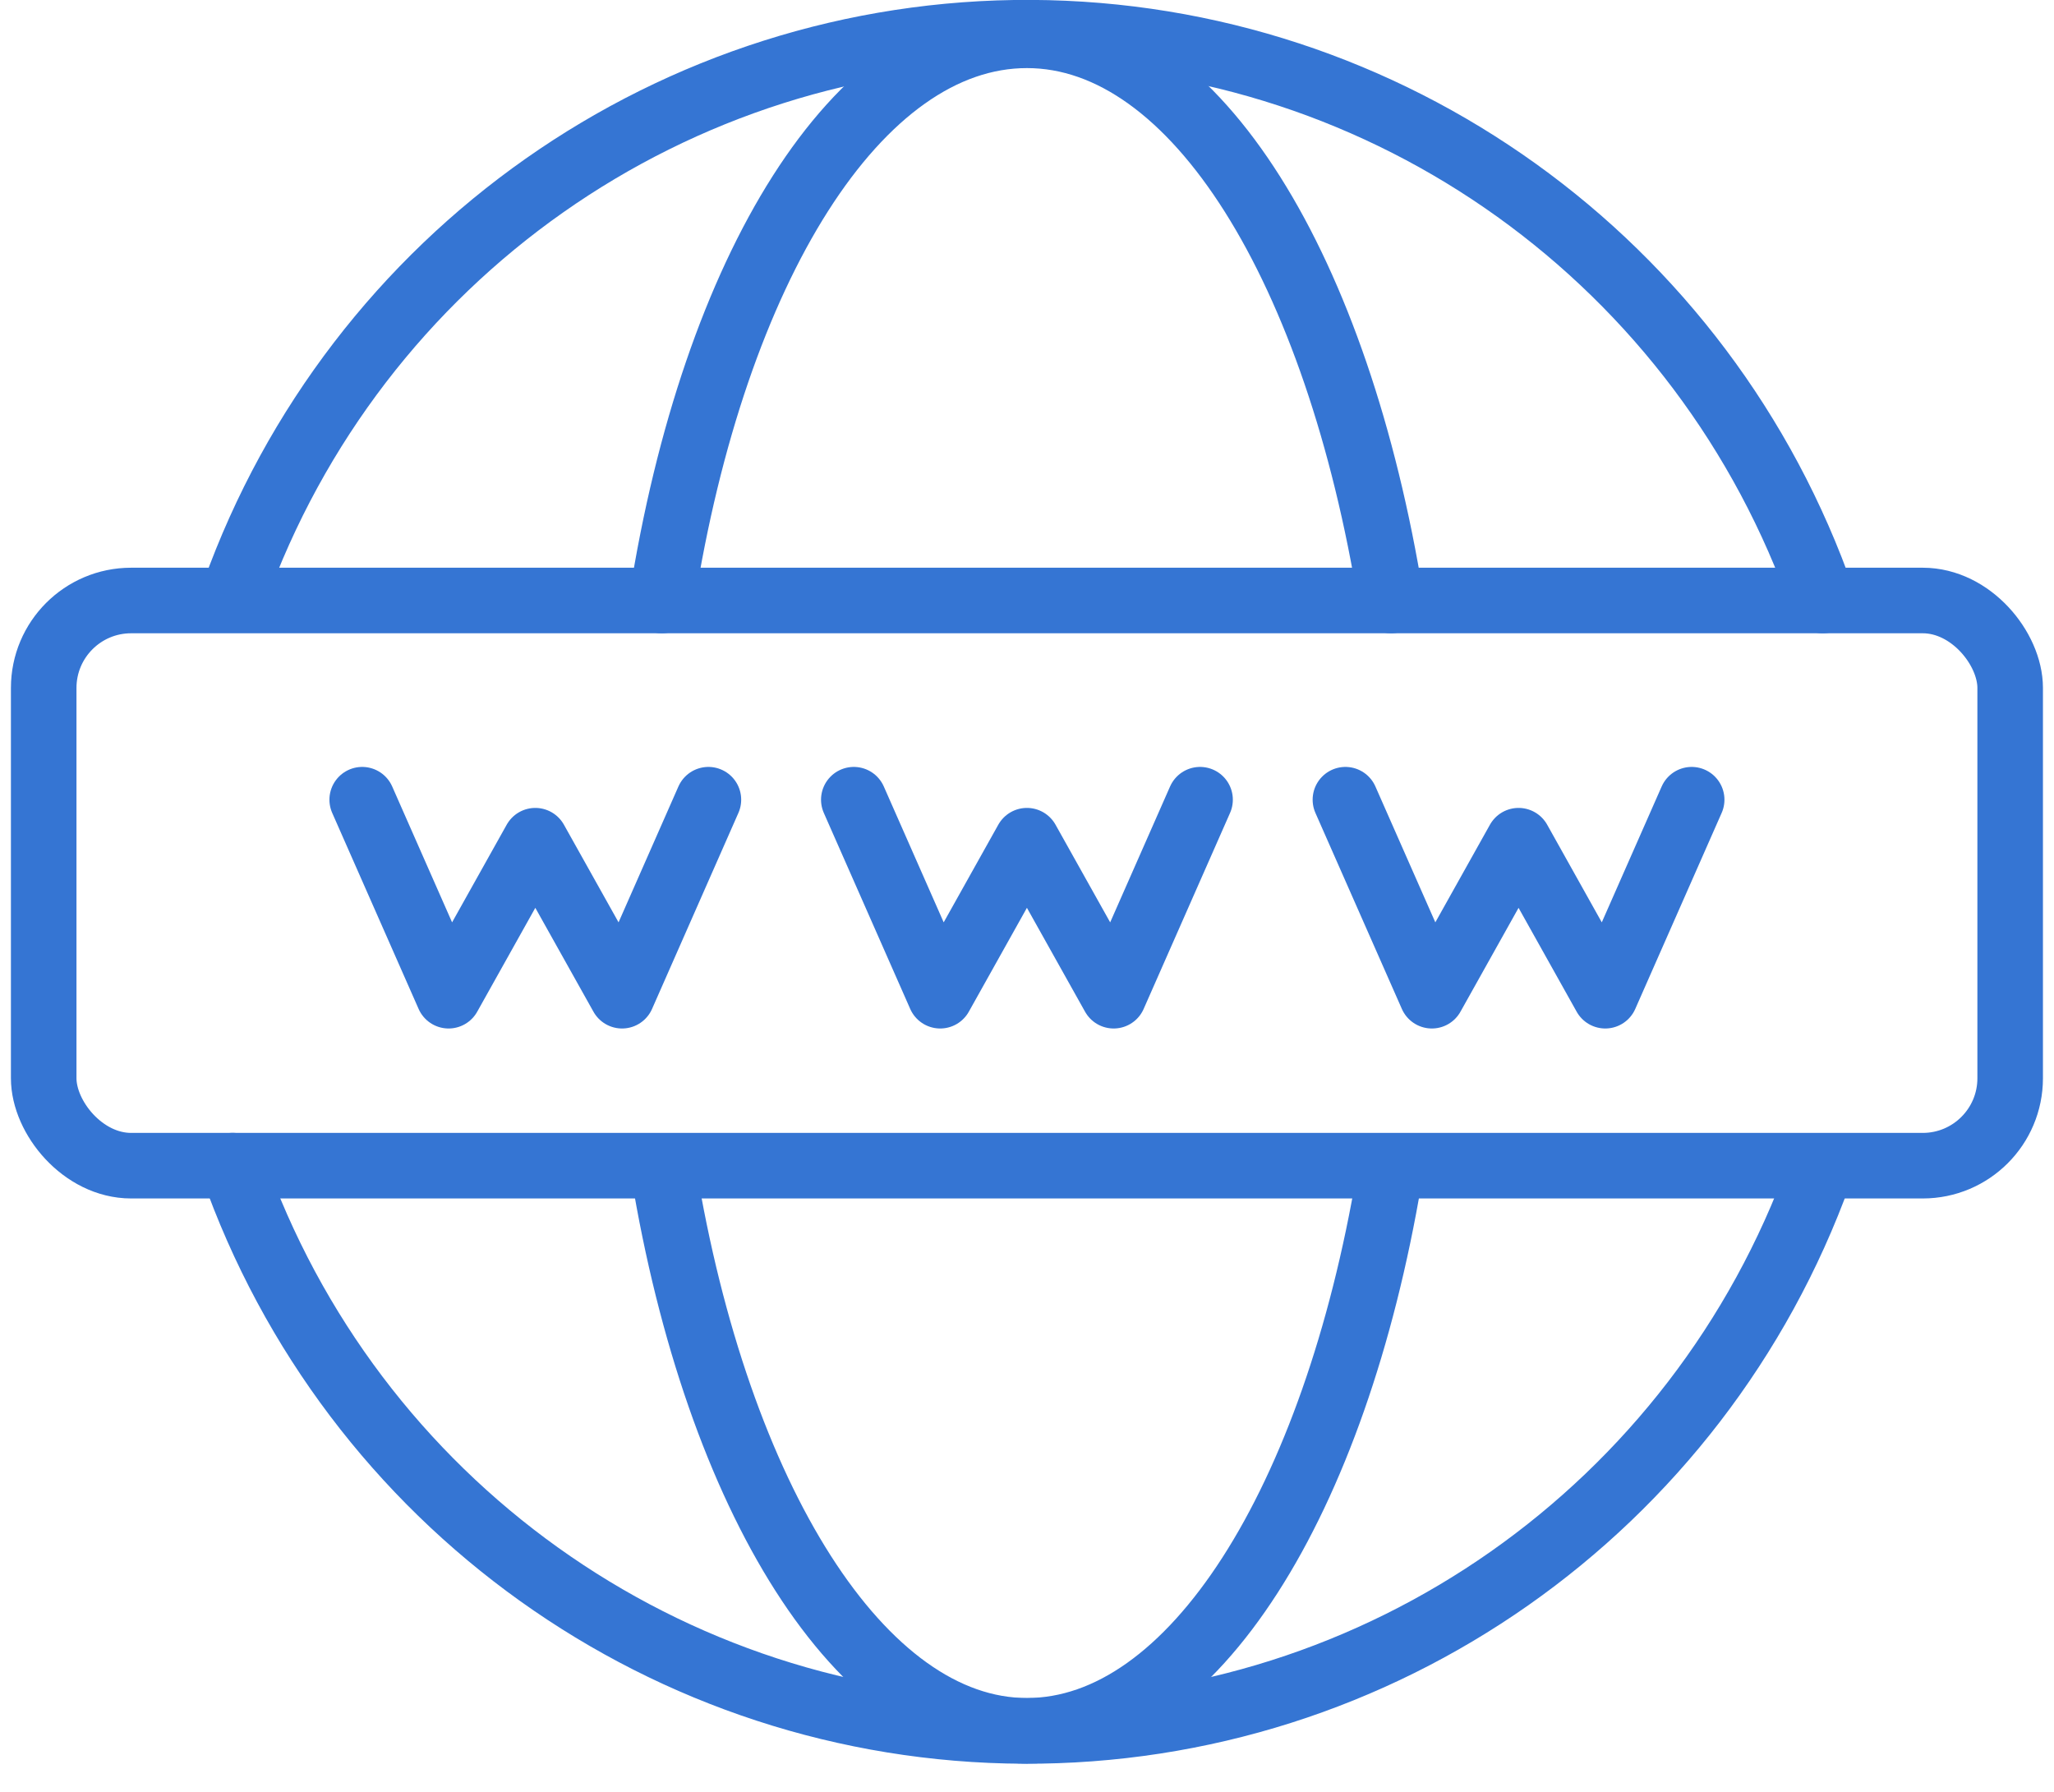
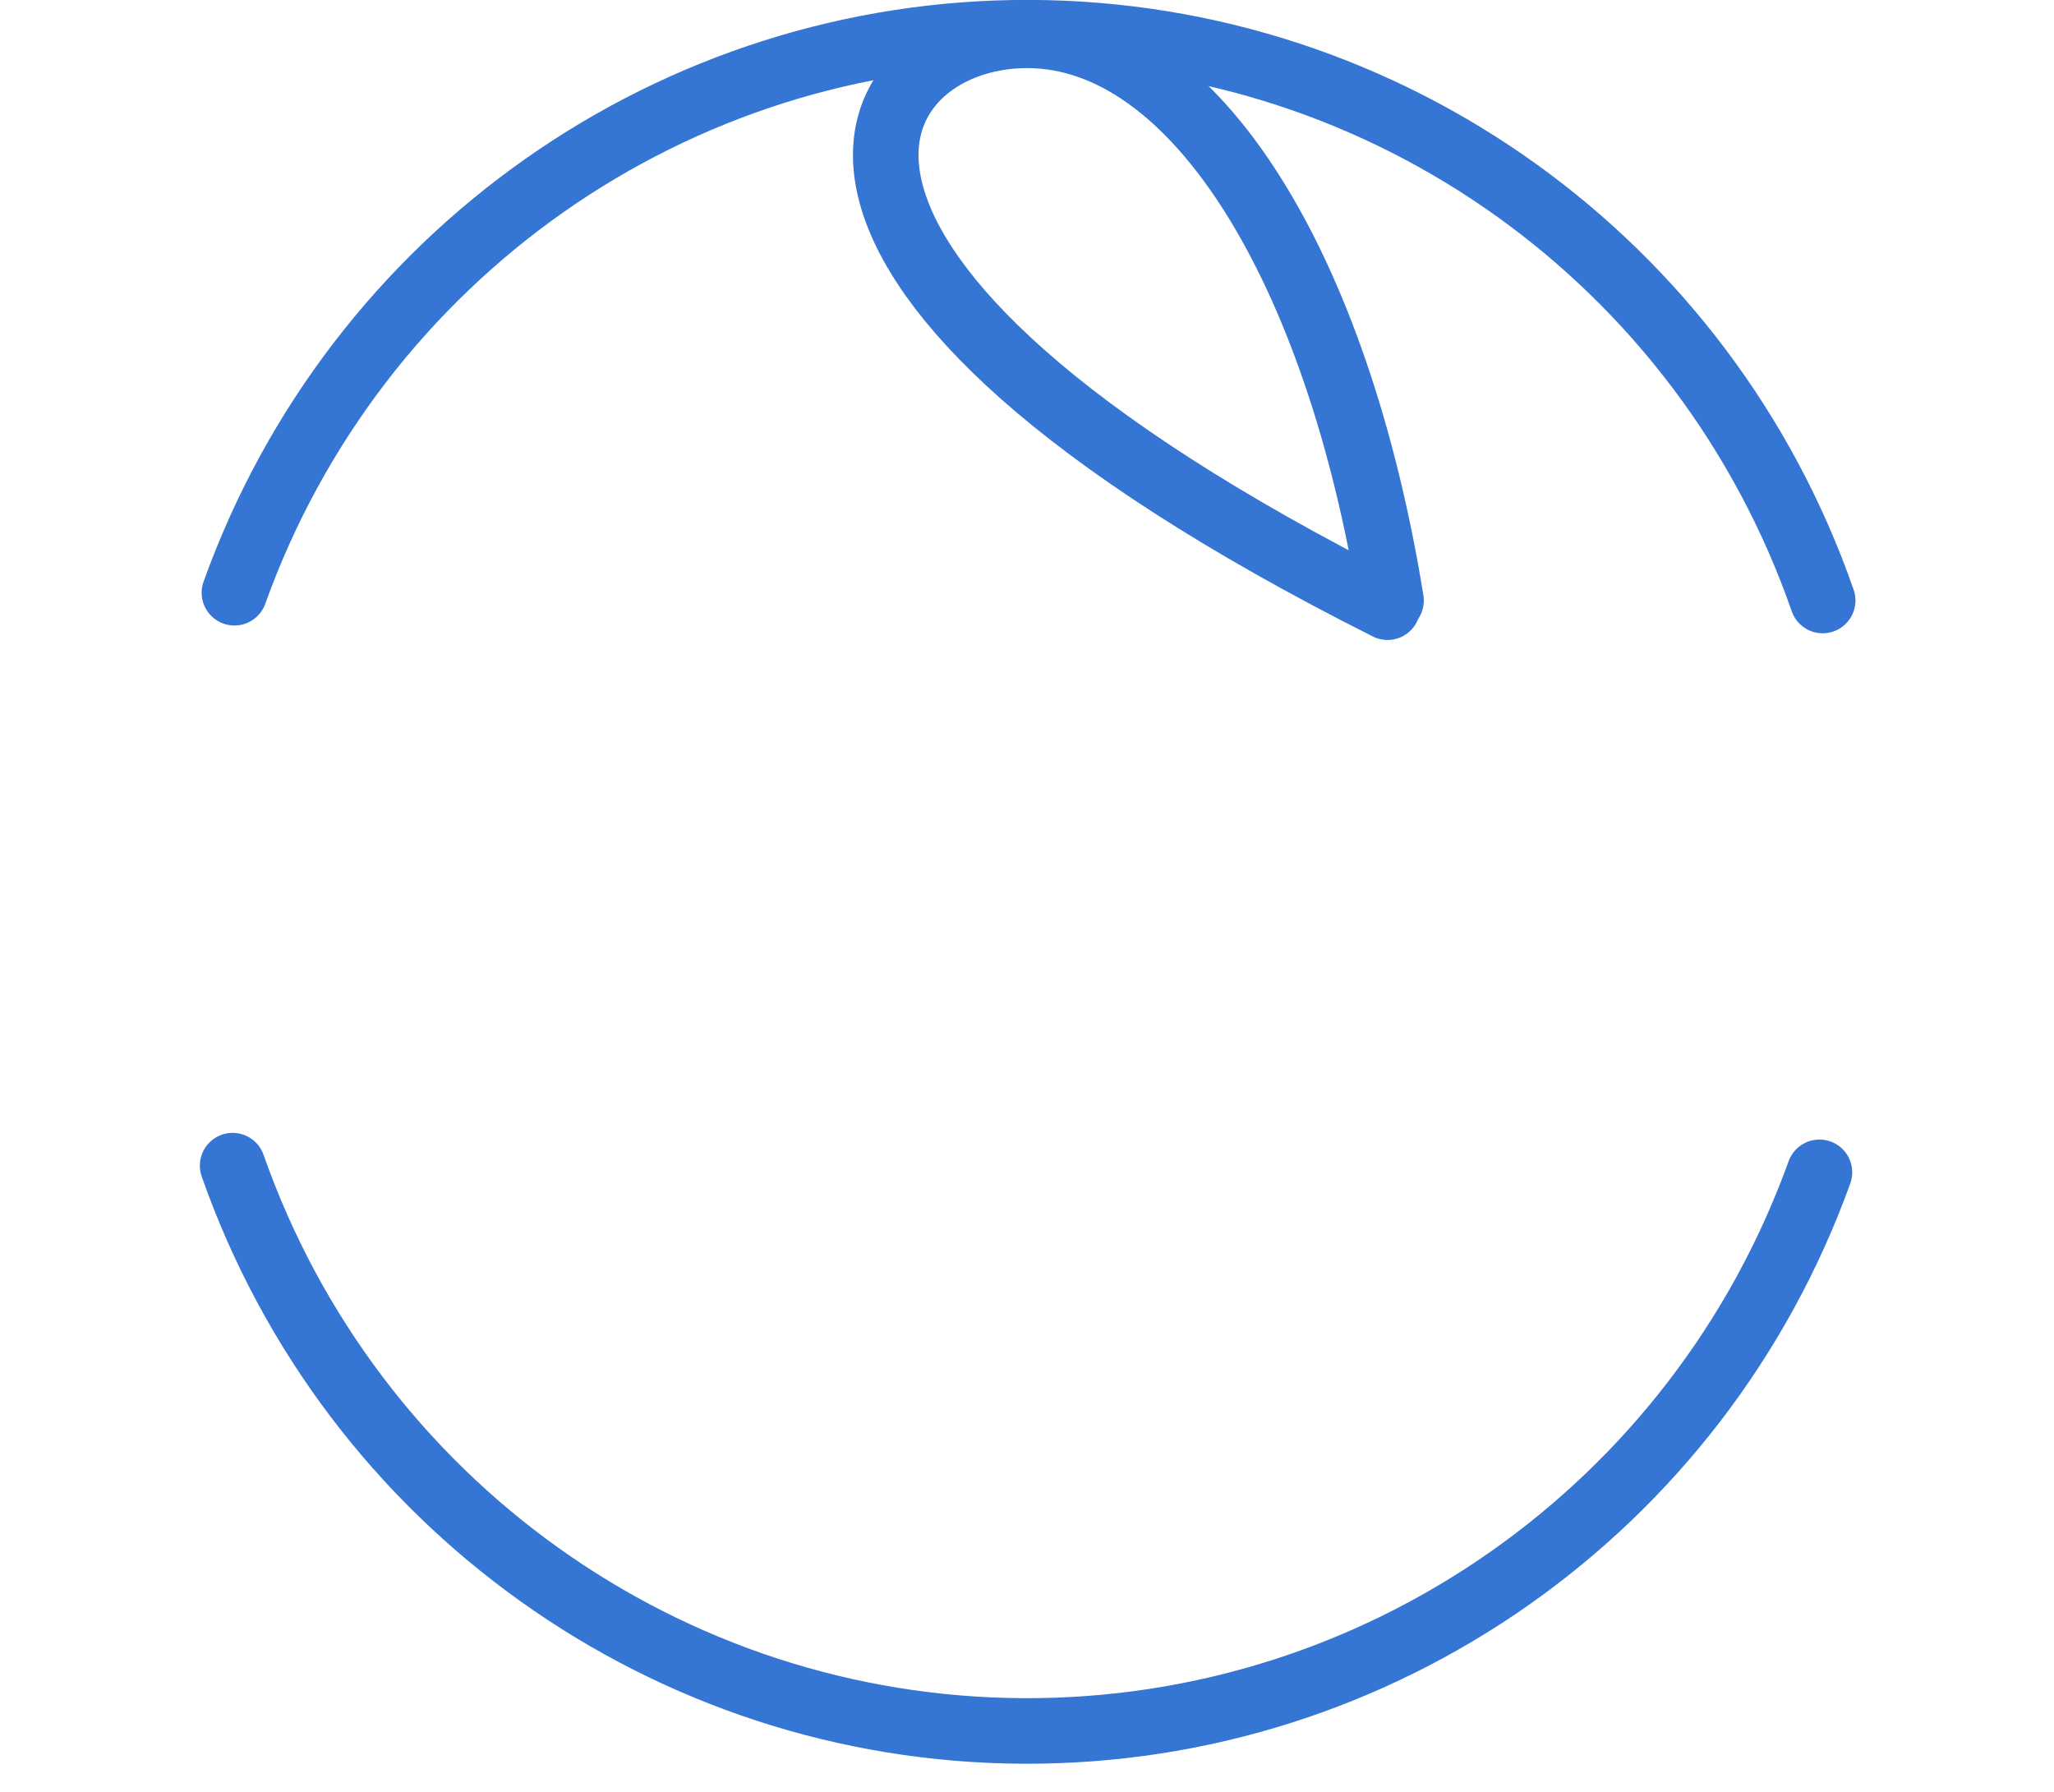
<svg xmlns="http://www.w3.org/2000/svg" width="47" height="41" viewBox="0 0 47 41">
  <title>F3E39D07-C03D-492F-BAA9-8F20FEDE94DF</title>
  <g id="Page-1" fill="none" fill-rule="evenodd" stroke-linecap="round" stroke-linejoin="round">
    <g id="Desktop" transform="translate(-1050 -1521)" stroke="#3575D3" stroke-width="1.5">
      <g id="Group-3" transform="translate(0 1281)">
        <g id="publish" transform="translate(1051 240)">
          <path d="M40.633 26.824c-2.777 7.701-10.065 12.817-18.21 12.782-8.143-.034-15.388-5.211-18.1-12.935m.041-13.109C7.134 5.84 14.436.708 22.597.748c8.162.04 15.414 5.243 18.11 12.992" id="Shape" />
-           <path d="M30.79 26.937c-1.245 7.396-4.491 12.665-8.292 12.665-3.8 0-7.087-5.342-8.316-12.818m-.04-13.044C15.339 6.142 18.626.808 22.498.808c3.873 0 7.111 5.383 8.332 12.932" id="Shape" />
-           <rect id="Rectangle" y="13.74" width="44.997" height="12.932" rx="2" />
-           <path d="M18.537 18.298l1.977 4.485 1.984-3.547 1.985 3.547 1.977-4.485m-19.172 0l1.977 4.485 1.984-3.547 1.985 3.547 1.976-4.485m14.576 0l1.978 4.485 1.984-3.547 1.984 3.547 1.977-4.485" id="Shape" />
+           <path d="M30.79 26.937m-.04-13.044C15.339 6.142 18.626.808 22.498.808c3.873 0 7.111 5.383 8.332 12.932" id="Shape" />
        </g>
      </g>
    </g>
  </g>
</svg>